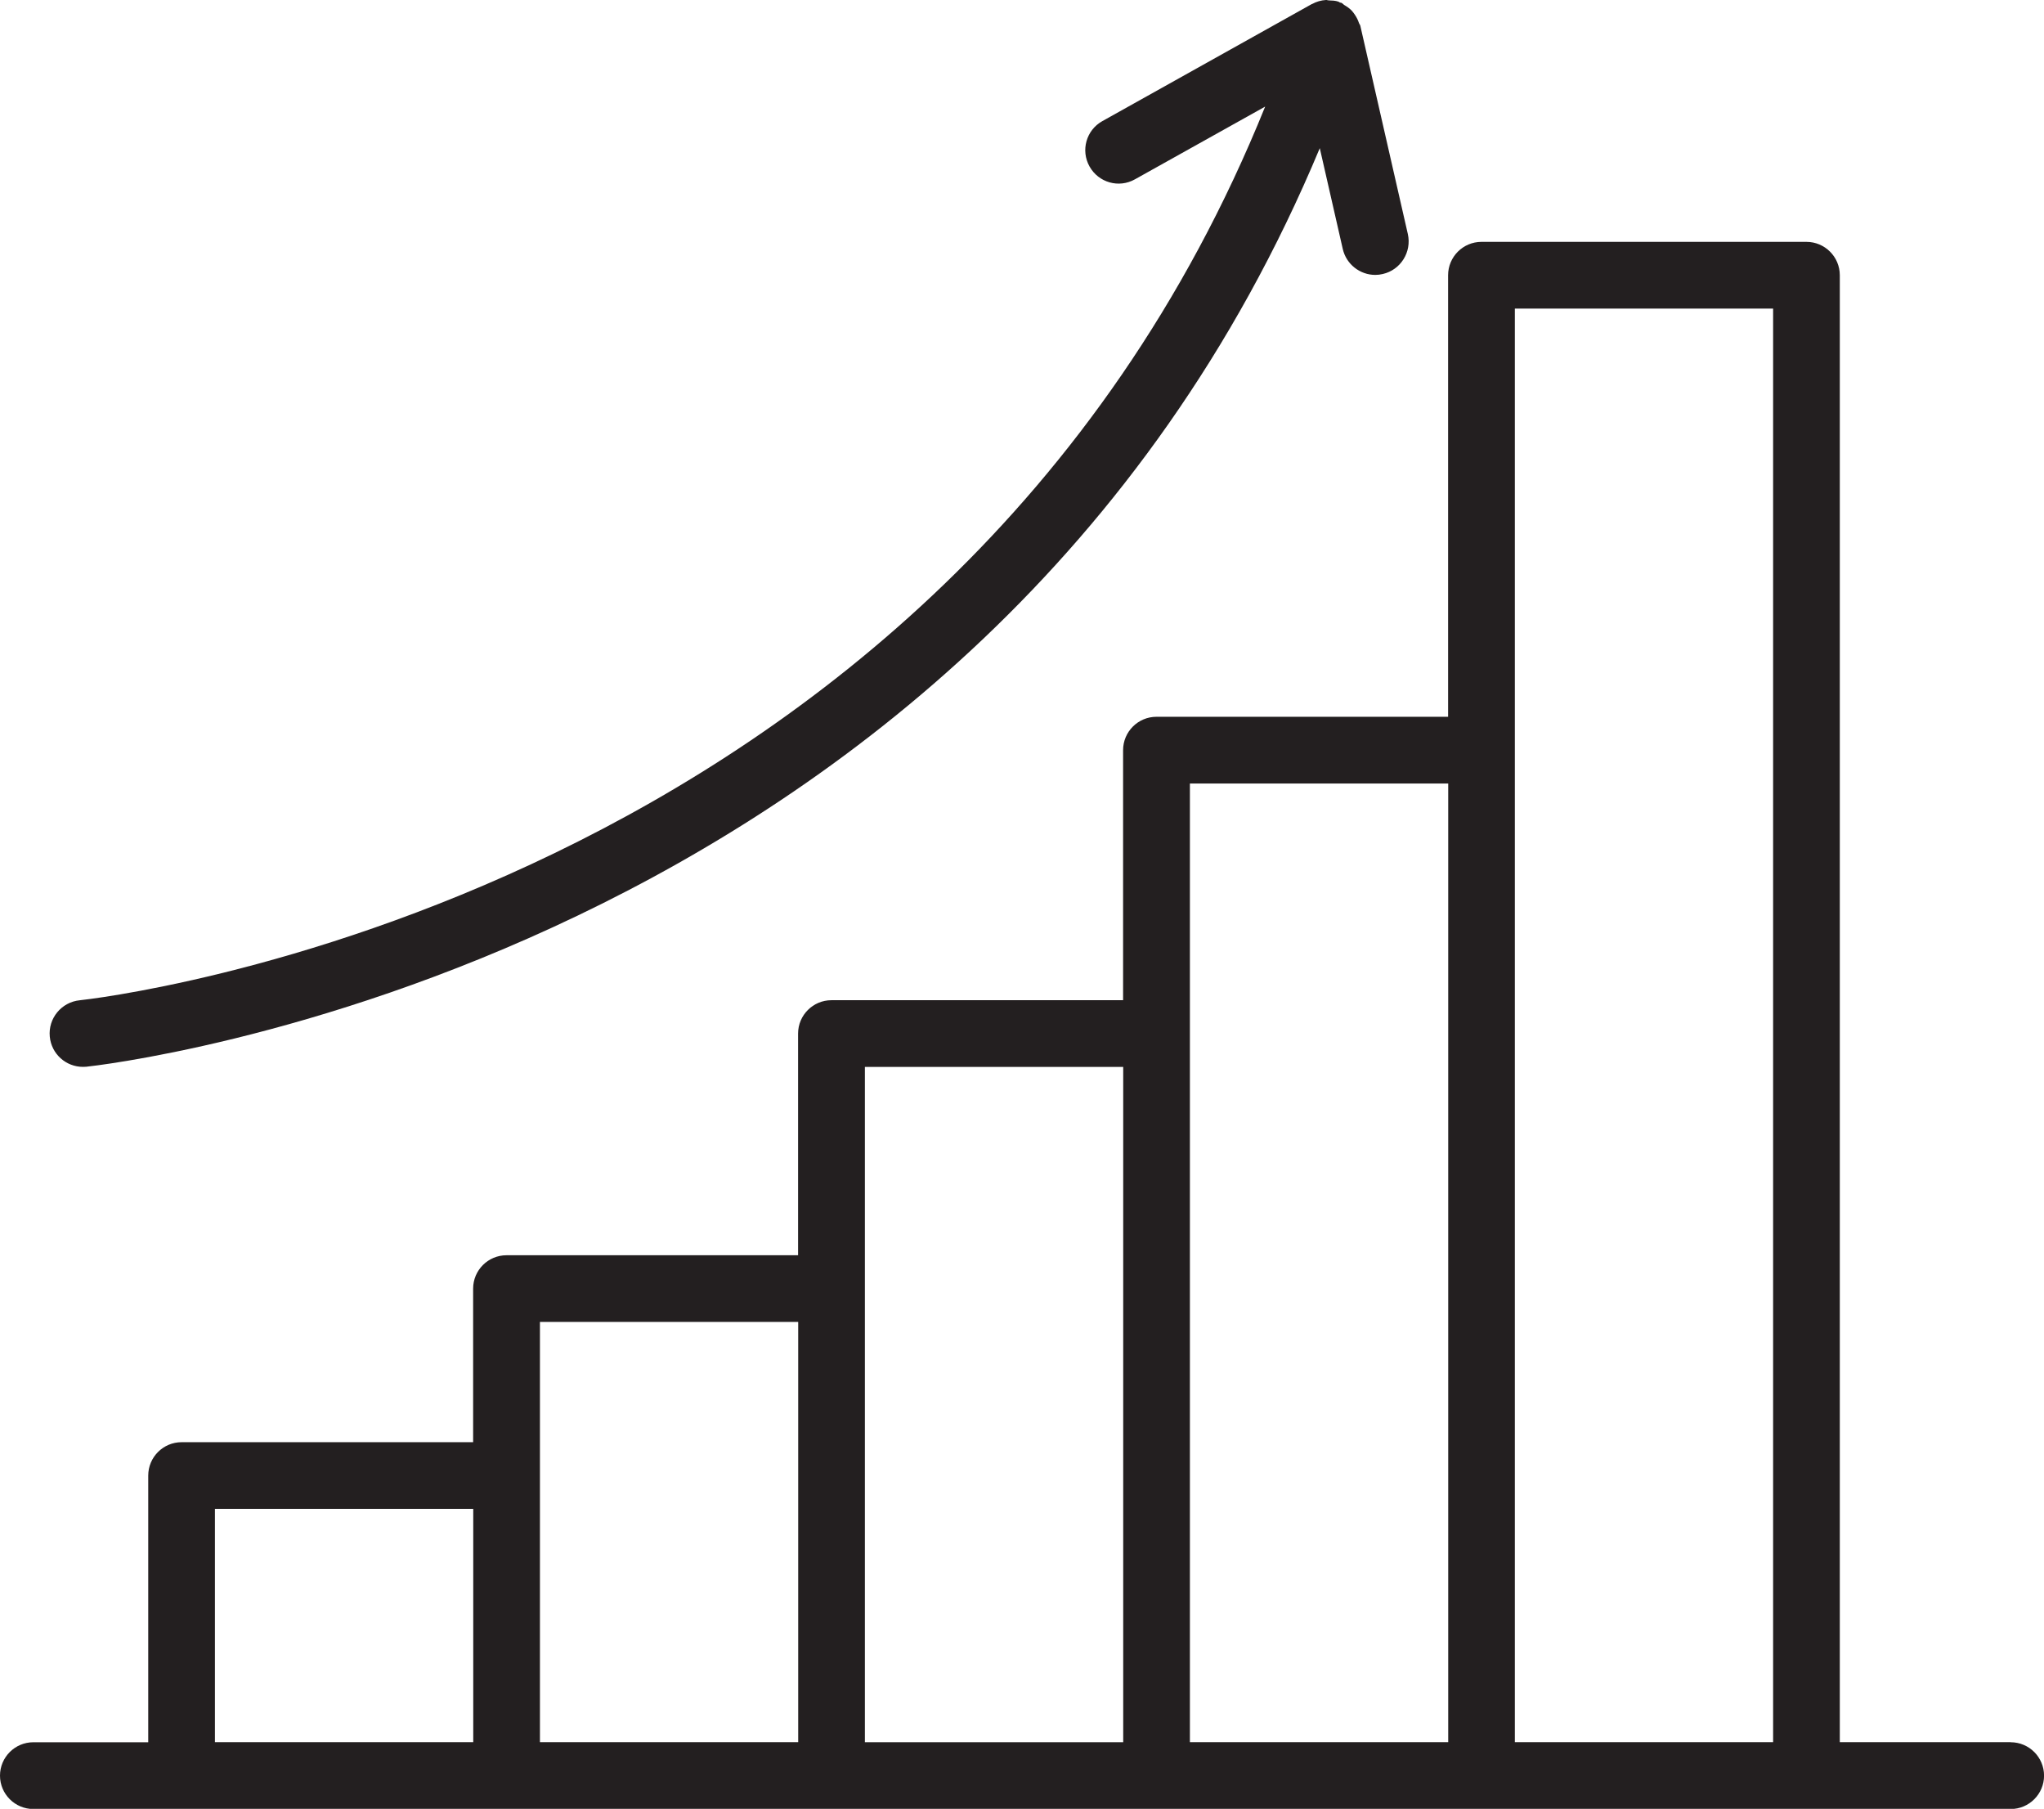
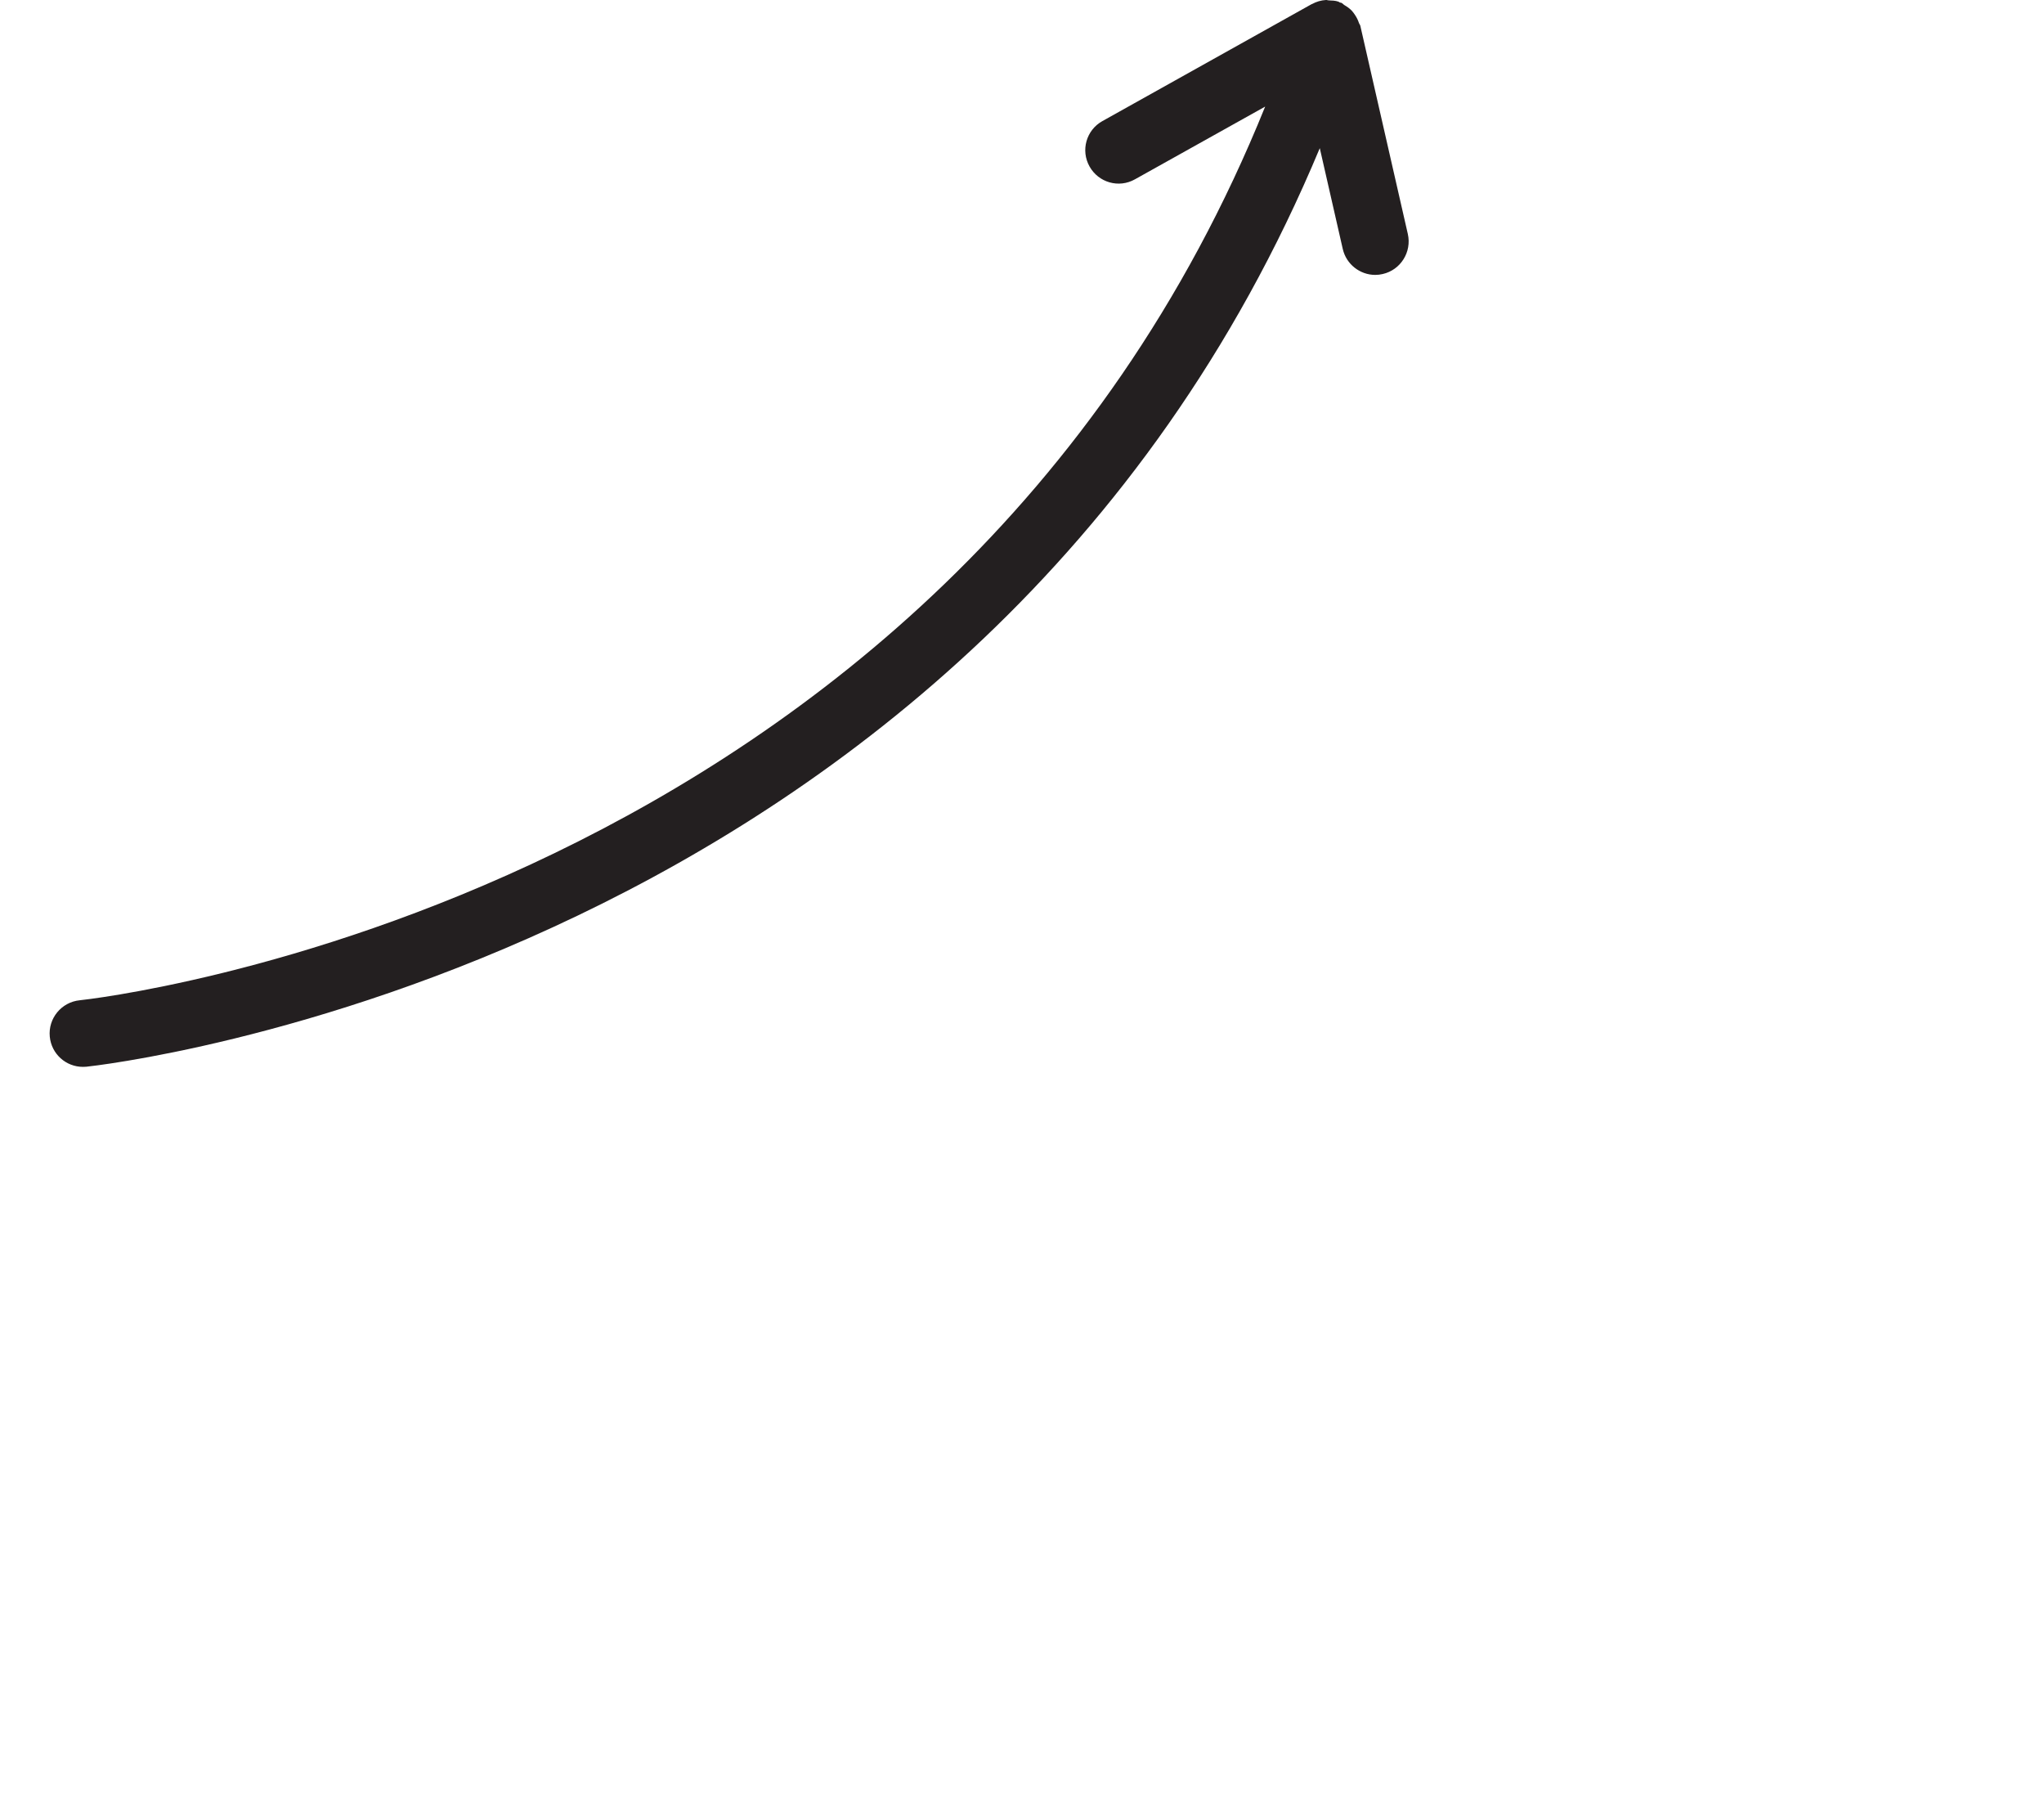
<svg xmlns="http://www.w3.org/2000/svg" id="b" data-name="Layer 2" width="36.747" height="32.511" viewBox="0 0 36.747 32.511">
  <g id="c" data-name="Layer 1">
    <g>
      <path d="M1.49,19.175c.02,0,.039,0,.059-.002.166-.017,16.005-1.724,22.178-16.51l.413,1.811c.063.277.311.467.584.467.045,0,.09-.005.135-.016.322-.073.524-.396.451-.719l-.854-3.742c-.004-.019-.019-.033-.025-.051-.017-.053-.041-.1-.072-.146-.018-.027-.035-.051-.057-.075-.038-.04-.083-.071-.132-.1-.02-.012-.033-.032-.054-.041-.008-.004-.017-.002-.026-.005-.01-.004-.017-.012-.027-.016-.058-.02-.117-.021-.175-.023-.017,0-.033-.008-.049-.007-.089.005-.173.03-.25.072-.003.002-.006.001-.009.003l-3.762,2.102c-.289.161-.393.526-.23.816.161.288.525.394.816.23l2.341-1.307C16.936,16.294,1.593,17.963,1.434,17.978c-.33.033-.571.326-.539.655.03.311.291.542.596.542Z" fill="#231f20" stroke-width="0" />
-       <path d="M36.147,31.312h-3.071V4.947c0-.331-.269-.6-.6-.6h-5.842c-.331,0-.6.269-.6.6v7.936h-5.243c-.331,0-.6.269-.6.6v4.494h-5.243c-.331,0-.6.269-.6.6v3.984h-5.242c-.331,0-.6.269-.6.6v2.76H3.265c-.331,0-.6.269-.6.6v4.793H.6c-.331,0-.6.269-.6.6s.269.6.6.6h35.548c.331,0,.6-.269.6-.6s-.269-.6-.6-.6ZM3.864,27.119h4.644v4.193H3.864v-4.193ZM9.707,26.519v-2.76h4.643v7.553h-4.643v-4.793ZM15.549,23.16v-3.984h4.644v12.137h-4.644v-8.152ZM21.392,18.576v-4.494h4.644v17.23h-4.644v-12.736ZM27.234,31.312V5.546h4.643v25.766h-4.643Z" fill="#231f20" stroke-width="0" />
    </g>
  </g>
</svg>